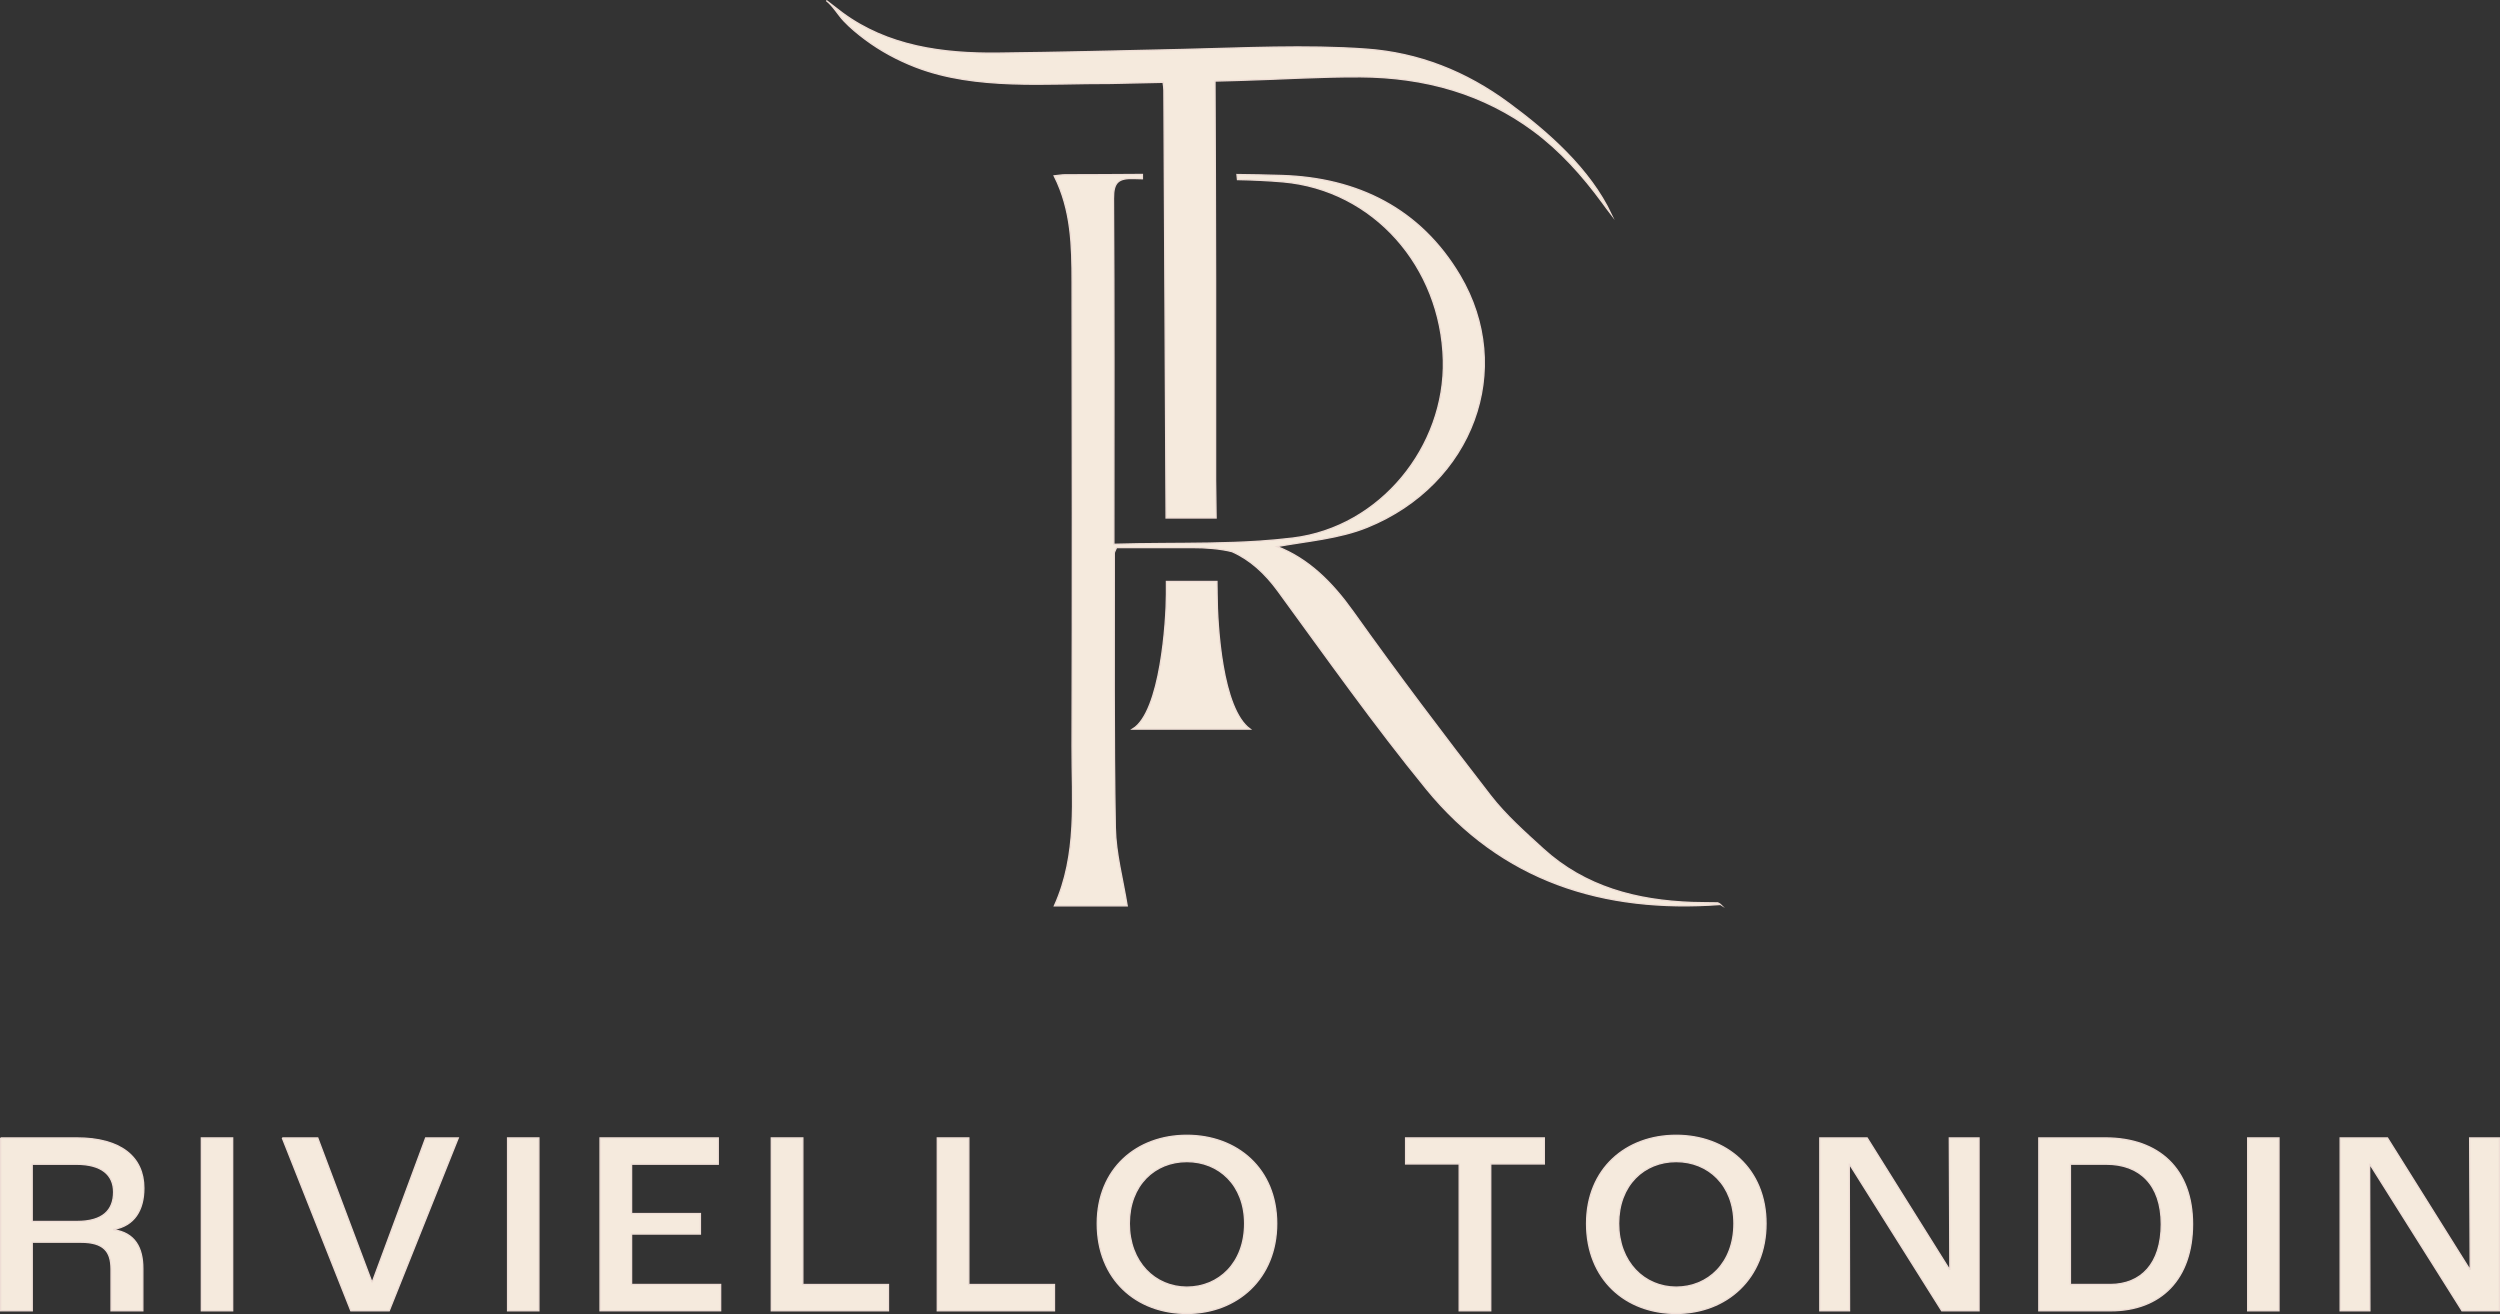
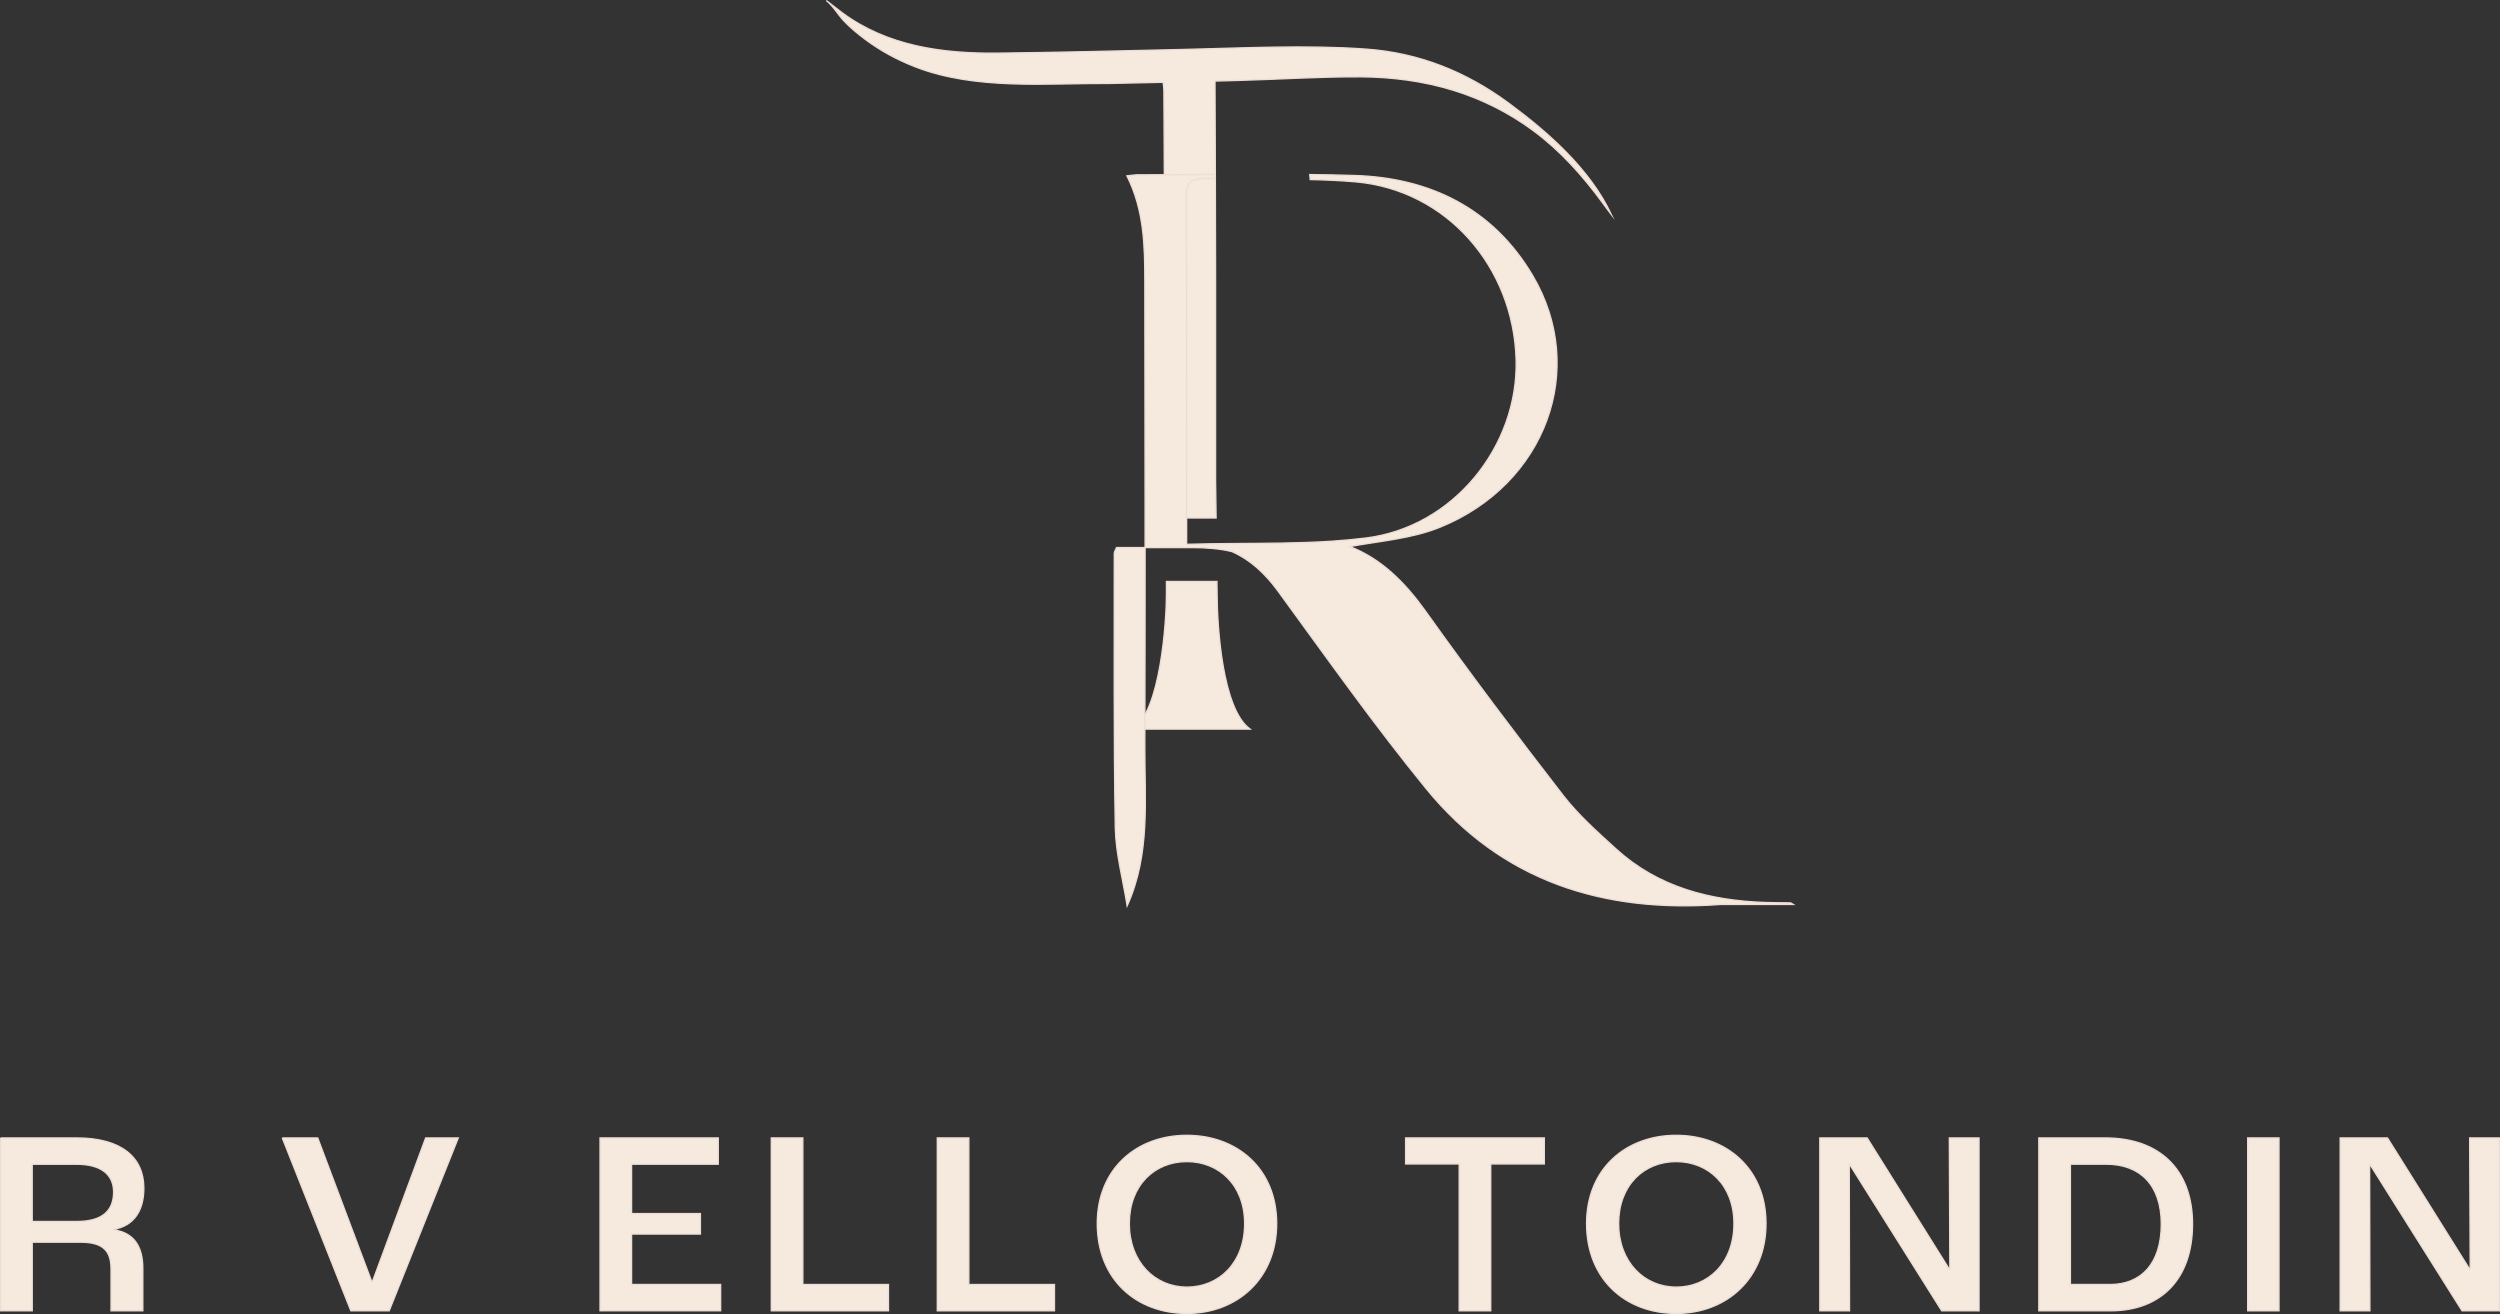
<svg xmlns="http://www.w3.org/2000/svg" id="Camada_2" data-name="Camada 2" viewBox="0 0 708.28 372.3">
  <rect x="0" y="0" width="708.28" height="372.3" fill="#333333" stroke="none" />
  <defs>
    <style>      .cls-1 {        stroke-width: .39px;      }      .cls-1, .cls-2 {        fill: #f5eadd;        stroke: #eeddd5;        stroke-miterlimit: 10;      }      .cls-2 {        stroke-width: .39px;      }    </style>
  </defs>
  <g id="Camada_1-2" data-name="Camada 1">
    <g>
      <path class="cls-1" d="M.19,322.39h21.51c12.58,0,19.05,5.43,19.05,14.21,0,6.33-2.75,10.64-8.48,11.68v.15c5.95.89,8.19,5.06,8.19,10.94v11.98h-9v-11.83c0-4.91-2.01-7.59-8.56-7.59h-13.77v19.42H.19v-48.97ZM21.85,346.06c7.22,0,10.34-3.13,10.34-8.33,0-4.91-3.42-7.89-10.57-7.89h-12.5v16.22h12.73Z" />
-       <path class="cls-1" d="M57.05,322.39h8.86v48.97h-8.86v-48.97Z" />
      <path class="cls-1" d="M79.96,322.39h10.05l15.33,40.78h.15l15.11-40.78h9.23l-19.57,48.97h-10.86l-19.42-48.97Z" />
-       <path class="cls-1" d="M143.81,322.39h8.86v48.97h-8.86v-48.97Z" />
      <path class="cls-1" d="M170,322.39h33.49v7.44h-24.56v13.99h19.5v5.8h-19.5v14.29h25.23v7.44h-34.16v-48.97Z" />
      <path class="cls-1" d="M218.52,322.39h8.93v41.53h24.26v7.44h-33.19v-48.97Z" />
      <path class="cls-1" d="M265.55,322.39h8.93v41.53h24.26v7.44h-33.19v-48.97Z" />
      <path class="cls-1" d="M310.87,346.65c0-15.55,11.16-25,25.38-25s25.45,9.45,25.45,25-11.16,25.45-25.45,25.45-25.38-9.6-25.38-25.45ZM352.62,346.65c0-10.94-7.29-17.56-16.37-17.56s-16.3,6.62-16.3,17.56,7.29,18.01,16.3,18.01,16.37-6.77,16.37-18.01Z" />
      <path class="cls-1" d="M413.41,329.76h-15.18v-7.37h39.29v7.37h-15.18v41.6h-8.93v-41.6Z" />
      <path class="cls-1" d="M449.5,346.65c0-15.55,11.16-25,25.38-25s25.45,9.45,25.45,25-11.16,25.45-25.45,25.45-25.38-9.6-25.38-25.45ZM491.25,346.65c0-10.94-7.29-17.56-16.37-17.56s-16.3,6.62-16.3,17.56,7.29,18.01,16.3,18.01,16.37-6.77,16.37-18.01Z" />
      <path class="cls-1" d="M515.58,322.39h13.4l23.29,37.21h.15l-.15-37.21h8.41v48.97h-10.57l-26.12-41.52h-.07l.07,41.52h-8.41v-48.97Z" />
      <path class="cls-1" d="M577.64,322.39h18.75c15.33,0,24.78,8.86,24.78,24.41s-8.93,24.56-23.22,24.56h-20.32v-48.97ZM597.81,363.92c8.78,0,14.51-5.88,14.51-17.12s-6.18-16.97-15.55-16.97h-10.2v34.08h11.24Z" />
      <path class="cls-1" d="M636.8,322.39h8.86v48.97h-8.86v-48.97Z" />
      <path class="cls-1" d="M663,322.39h13.4l23.29,37.21h.15l-.15-37.21h8.41v48.97h-10.57l-26.12-41.52h-.07l.07,41.52h-8.41v-48.97Z" />
    </g>
    <g>
      <g>
        <path class="cls-2" d="M344.81,168.33v-.84l-.04-2.74h-14.3v3.61c0,7.52-1.66,33.38-9.57,38.2h33.24c-7.9-5.76-9.27-29.12-9.33-38.23Z" />
        <path class="cls-2" d="M427.33,29.16c-12.02-8.84-25.33-14.17-40.25-15.24-17.26-1.24-34.74-.29-52.02.1-17.48.39-34.96.86-52.44,1.04-15.56.16-31.09-1.91-43.98-11.41-1.54-1.14-3.01-2.35-4.54-3.5,2.01,1.59,3.25,3.91,4.99,5.76,1.82,1.93,3.92,3.65,6.04,5.24,4.36,3.25,9.19,5.85,14.26,7.81,17.13,6.62,37.2,4.58,55.39,4.67,4.91-.1,9.83-.21,14.74-.32.12.91.23,1.56.23,2.21l.62,121.23h14.16l-.14-10.75c.05-37.64.01-75.28-.17-112.93v-.11c2.2-.06,4.41-.12,6.61-.18,11.54-.31,23.12-1.08,34.66-1.02,8.84.05,17.7,1.19,26.17,3.79,8.16,2.5,15.86,6.37,22.72,11.44,7.67,5.66,13.93,12.69,19.56,20.33.87,1.17,1.71,2.37,2.6,3.51-6.07-12.9-17.92-23.36-29.21-31.67Z" />
      </g>
-       <path class="cls-2" d="M487.4,256.24c-33.32,2.46-61.95-6.65-83.26-32.71-14.77-18.08-28.28-37.2-42.06-56.07-3.7-5.07-7.93-8.94-13.05-11.19-.31.03.31-.02,0,0-3.23-.83-7.62-1.16-11.25-1.14-7.18.03-14.36,0-21.45,0-.32.8-.64,1.22-.64,1.64.03,25.9-.17,51.81.29,77.71.13,7.33,2.16,14.62,3.36,22.15h-20.61c6.62-14.68,4.95-30.05,5-45.2.13-43.86.09-87.71.01-131.57-.01-10.12-.17-20.28-5.07-30.03,1.26-.13,2.12-.3,2.98-.3,7.33,0,14.67-.06,22-.1v1.2c-.79-.02-1.57-.03-2.36-.06-4.43-.15-5.86,1.03-5.83,5.66.2,30.7.11,61.41.11,92.12v5.86c9.09-.27,18.02-.19,26.81-.34,4.82-.08,9.61-.23,14.36-.54,3.2-.22,6.39-.5,9.56-.89,24.81-3.04,43.25-25.95,42.63-50.42-.67-26.49-19.76-48.26-45.48-50.51-4.27-.37-8.56-.55-12.85-.64-.05-.47-.09-.94-.14-1.41,4.23.05,8.46.12,12.69.26,21.5.67,39.25,9.44,50.45,28.33,15.69,26.49,3.8,59.11-26.24,71.31-7.95,3.23-16.97,3.91-25.6,5.48,8.9,3.41,15.66,10.13,21.61,18.48,12.56,17.64,25.63,34.94,38.89,52.06,4.3,5.55,9.69,10.33,14.91,15.09,11.93,10.89,26.56,14.65,42.27,15.22,2.41.08,4.82.06,7.23.11.12,0,.24.14.73.44Z" />
+       <path class="cls-2" d="M487.4,256.24c-33.32,2.46-61.95-6.65-83.26-32.71-14.77-18.08-28.28-37.2-42.06-56.07-3.7-5.07-7.93-8.94-13.05-11.19-.31.03.31-.02,0,0-3.23-.83-7.62-1.16-11.25-1.14-7.18.03-14.36,0-21.45,0-.32.8-.64,1.22-.64,1.64.03,25.9-.17,51.81.29,77.71.13,7.33,2.16,14.62,3.36,22.15c6.62-14.68,4.95-30.05,5-45.2.13-43.86.09-87.71.01-131.57-.01-10.12-.17-20.28-5.07-30.03,1.26-.13,2.12-.3,2.98-.3,7.33,0,14.67-.06,22-.1v1.2c-.79-.02-1.57-.03-2.36-.06-4.43-.15-5.86,1.03-5.83,5.66.2,30.7.11,61.41.11,92.12v5.86c9.09-.27,18.02-.19,26.81-.34,4.82-.08,9.61-.23,14.36-.54,3.2-.22,6.39-.5,9.56-.89,24.81-3.04,43.25-25.95,42.63-50.42-.67-26.49-19.76-48.26-45.48-50.51-4.27-.37-8.56-.55-12.85-.64-.05-.47-.09-.94-.14-1.41,4.23.05,8.46.12,12.69.26,21.5.67,39.25,9.44,50.45,28.33,15.69,26.49,3.8,59.11-26.24,71.31-7.95,3.23-16.97,3.91-25.6,5.48,8.9,3.41,15.66,10.13,21.61,18.48,12.56,17.64,25.63,34.94,38.89,52.06,4.3,5.55,9.69,10.33,14.91,15.09,11.93,10.89,26.56,14.65,42.27,15.22,2.41.08,4.82.06,7.23.11.12,0,.24.14.73.44Z" />
    </g>
  </g>
</svg>